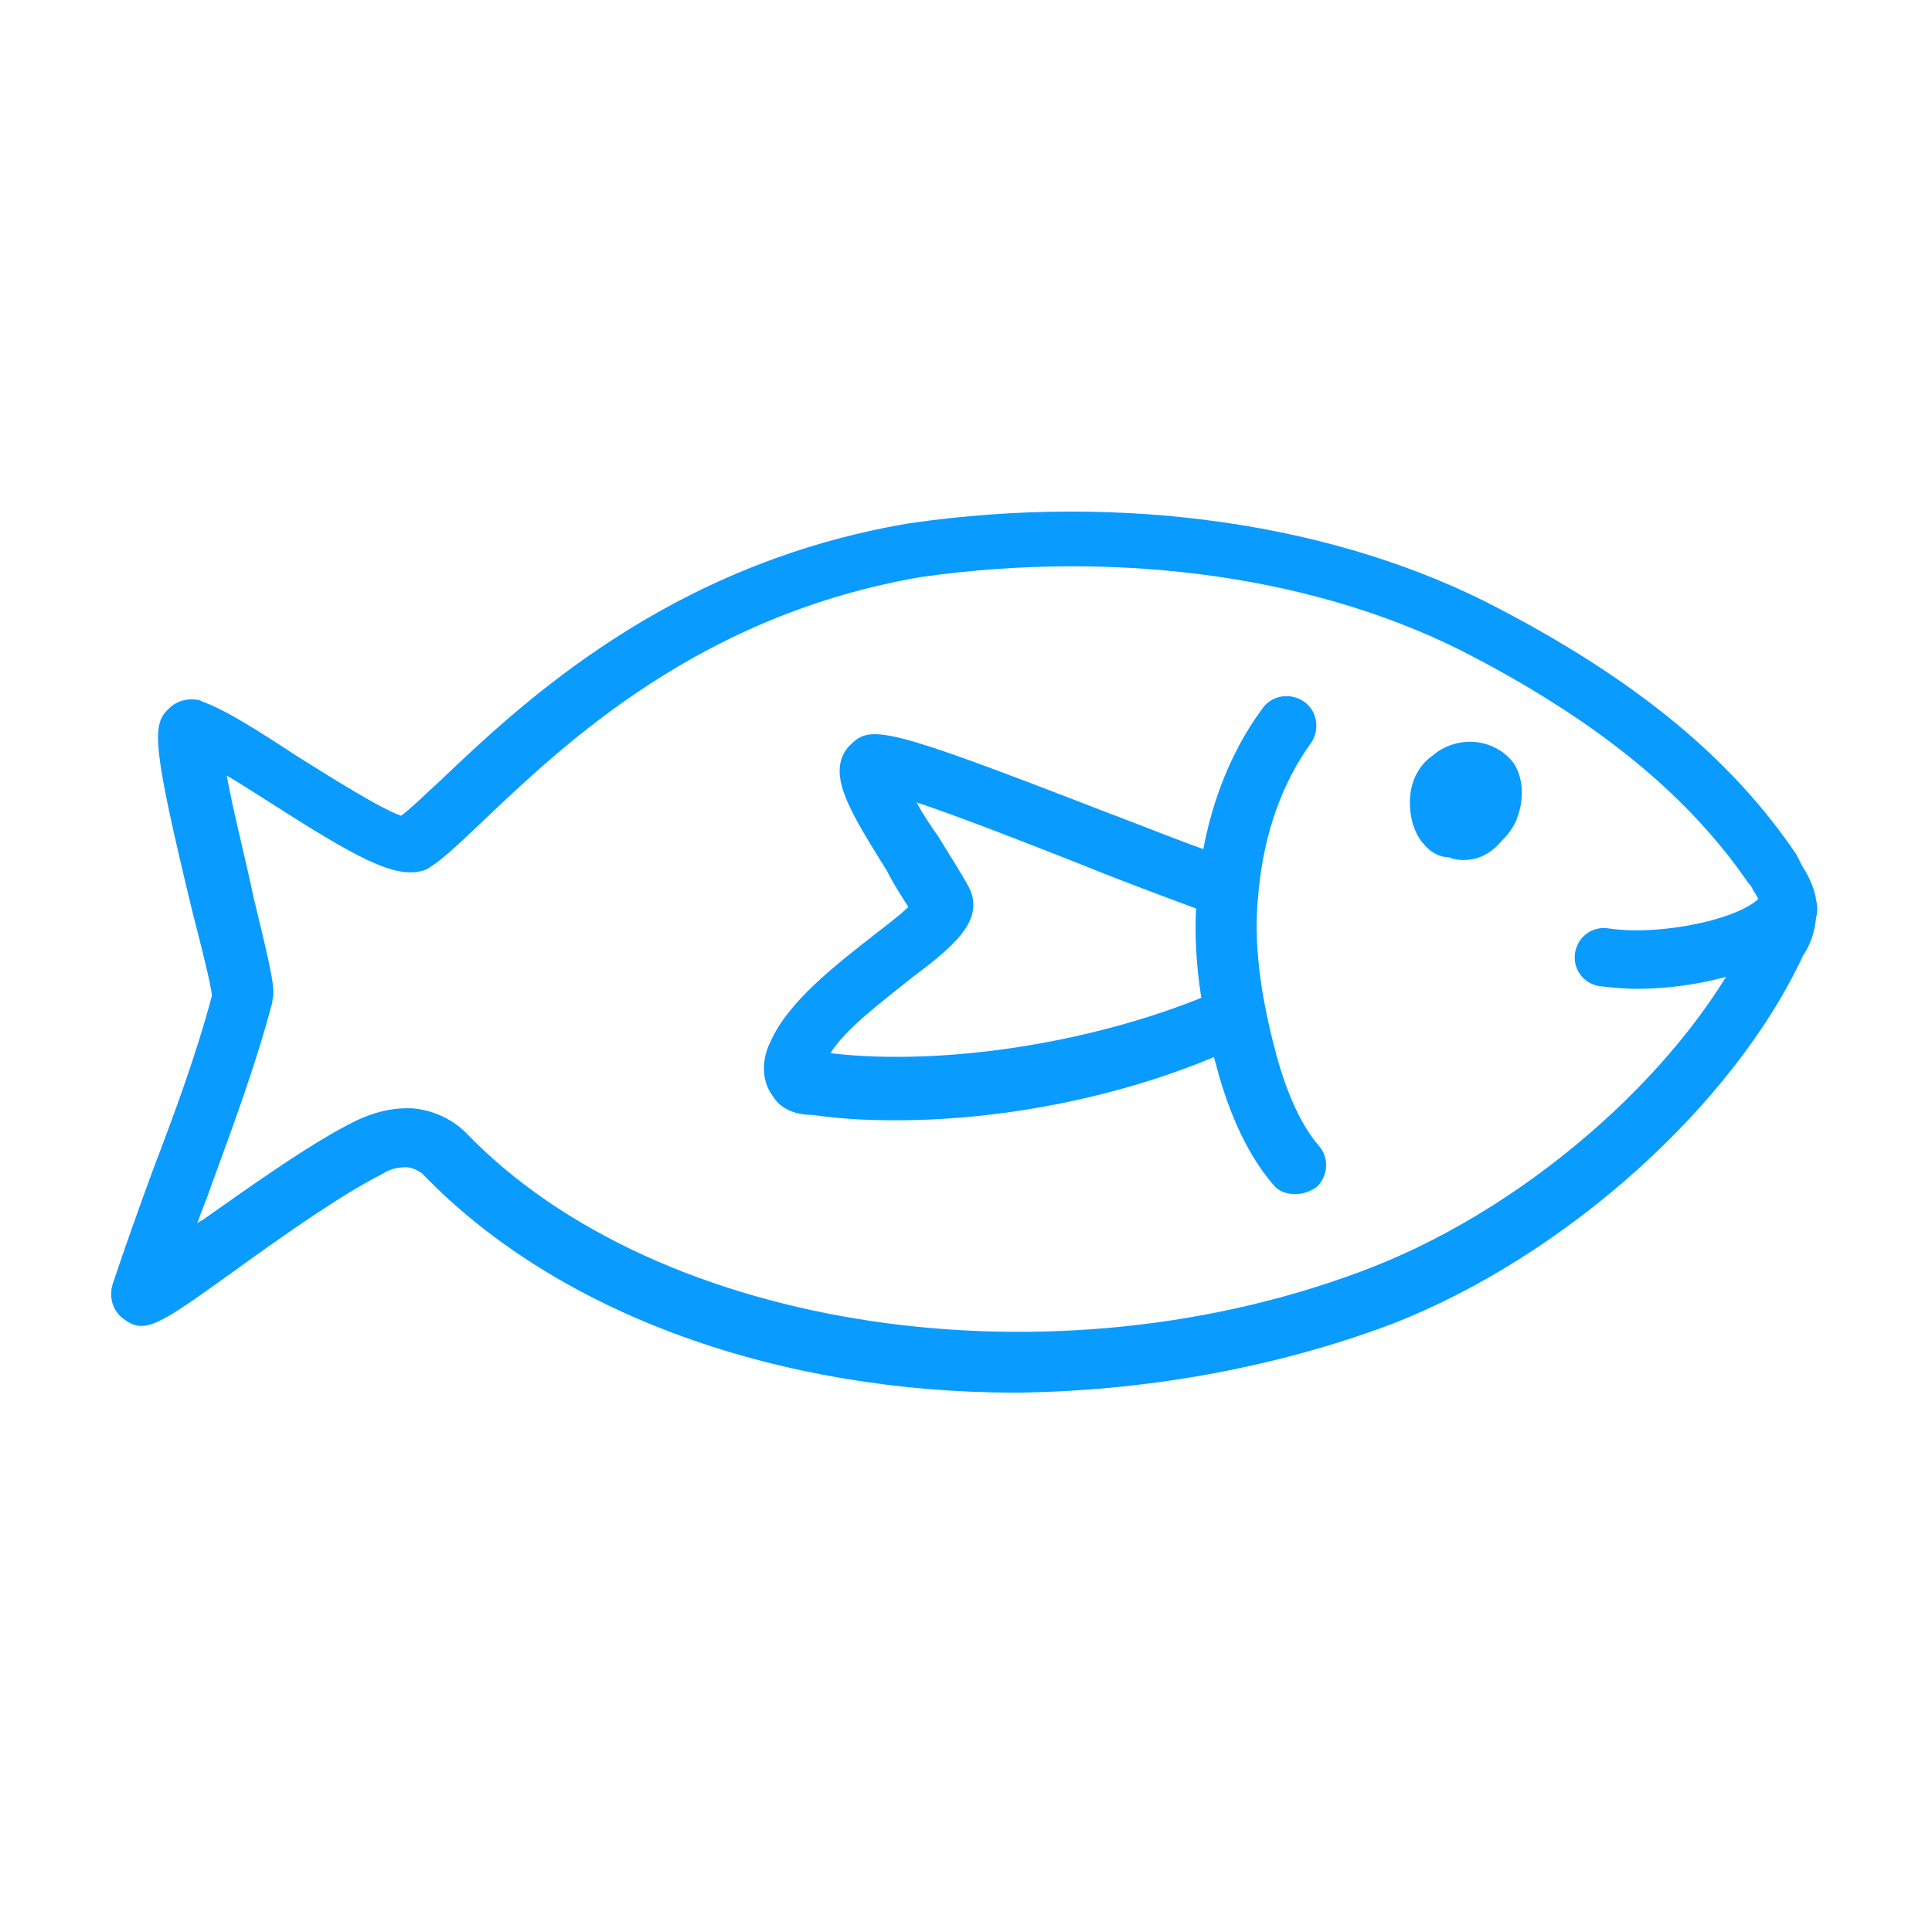
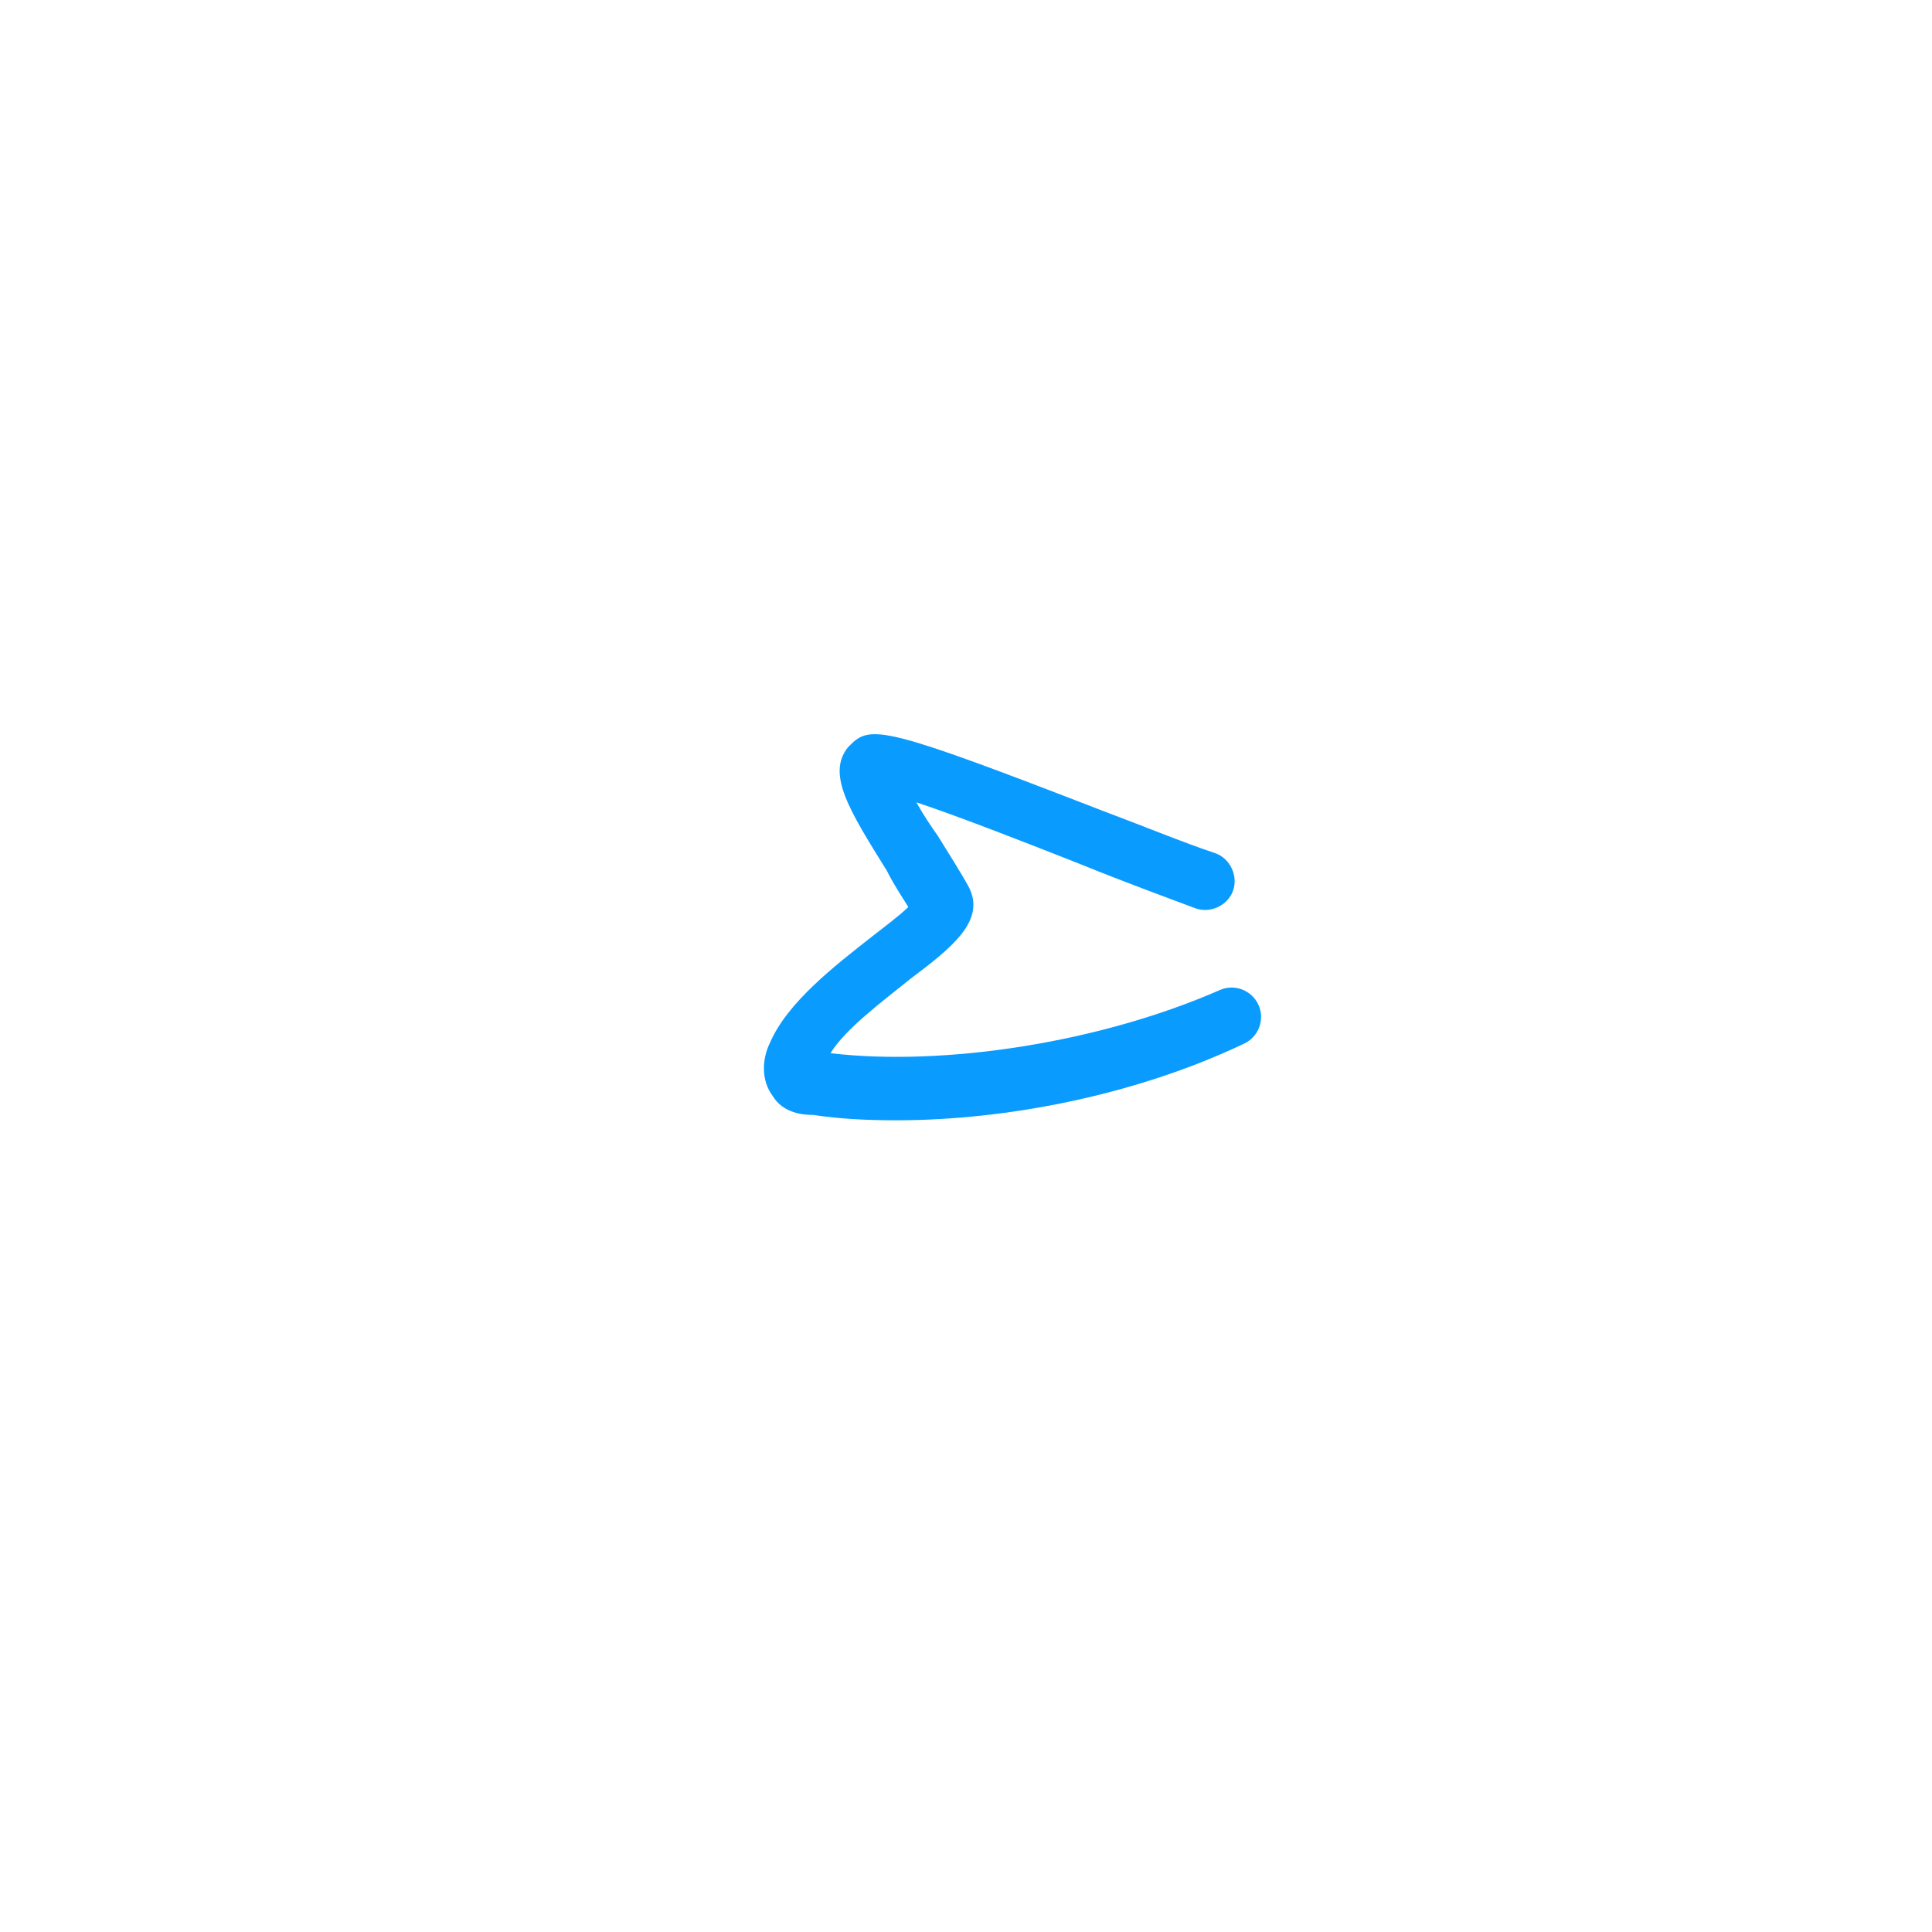
<svg xmlns="http://www.w3.org/2000/svg" version="1.1" id="Layer_1" x="0px" y="0px" viewBox="0 0 144 144" style="enable-background:new 0 0 144 144;" xml:space="preserve">
  <style type="text/css">
	.st0{fill:#0A9BFF;}
</style>
  <g id="Background">
</g>
  <g id="Illustrations">
    <g>
      <g>
-         <path class="st0" d="M75.7,103.8c-17.4,0-34-5.7-44.2-16.3c-0.2-0.2-0.8-0.5-1.2-0.5c-0.6,0-1.2,0.1-1.8,0.5     c-3,1.5-7.4,4.6-11,7.2c-5.7,4.1-6.7,4.8-8.3,3.6c-0.8-0.6-1.1-1.6-0.8-2.6c0.9-2.7,1.9-5.5,3-8.5c1.6-4.2,3.2-8.5,4.4-13     c-0.1-0.9-0.8-3.7-1.4-6c-3.1-12.8-3.1-14.2-1.8-15.4c0.6-0.6,1.5-0.8,2.3-0.6l0.2,0.1c1.7,0.6,4.2,2.2,7.1,4.1     c2.4,1.5,6.2,3.9,7.7,4.4c0.8-0.6,1.8-1.6,2.9-2.6c6-5.7,17-16.2,35-19.2c15.9-2.3,31.9,0,44,6.4c10.3,5.4,17.3,11.2,22.1,18.3     l0.1,0.2c0.1,0.2,0.2,0.4,0.3,0.6c0.5,0.8,1.1,1.9,1.1,3.1c0,1.3-0.3,2.6-1,3.6c-5.2,11.2-17.8,22.5-30.7,27.5     C94.9,102,85.2,103.7,75.7,103.8z M30.4,82.6c1.5,0,3.2,0.7,4.3,1.8c14.3,14.9,44,19.3,67.7,10c11.9-4.7,23.6-15.1,28.3-25.4     l0.2-0.3c0.2-0.3,0.3-0.8,0.3-1.3c0-0.2-0.3-0.7-0.5-1c-0.1-0.2-0.2-0.4-0.4-0.6c-4.4-6.4-10.9-11.8-20.4-16.8     C98.6,43,83.6,40.9,68.7,43c-16.5,2.8-26.6,12.4-32.6,18.1c-1.6,1.5-2.9,2.8-4,3.5l-0.3,0.2l-0.3,0.1c-2.1,0.6-5-1-11.4-5.1     c-1.1-0.7-2.2-1.4-3.2-2c0.5,2.8,1.5,6.6,2,9.1c1.5,6.1,1.6,6.9,1.4,7.7l0,0.1c-1.3,4.9-3,9.4-4.6,13.8c-0.3,0.9-0.7,1.8-1,2.7     c0.1-0.1,0.2-0.2,0.3-0.2c3.7-2.6,8.3-5.9,11.6-7.5C27.9,82.9,29.1,82.6,30.4,82.6z M30.8,62.8L30.8,62.8L30.8,62.8z" />
        <path class="st0" d="M66.8,83.5c-2.2,0-4.2-0.1-6.2-0.4c-0.7,0-2.2-0.1-3-1.4c-0.9-1.2-0.8-2.8-0.2-4c1.3-3,4.8-5.7,7.6-7.9     c0.9-0.7,2.1-1.6,2.7-2.2c-0.5-0.8-1.1-1.7-1.6-2.7c-2.8-4.5-4.5-7.2-2.9-9.2l0.2-0.2c1.5-1.5,2.7-1.3,18.7,4.9     c3.2,1.2,6.1,2.4,8.5,3.2c1.1,0.4,1.7,1.7,1.3,2.8c-0.4,1.1-1.7,1.7-2.8,1.3c-2.4-0.9-5.4-2-8.6-3.3c-3.8-1.5-8.9-3.5-12.2-4.6     c0.5,0.9,1.1,1.8,1.6,2.5c0.8,1.3,1.7,2.7,2.3,3.8c1.3,2.5-1.2,4.5-4.4,6.9c-2.1,1.7-4.8,3.7-5.9,5.5c8.5,1,20.1-0.8,29-4.7     c1.1-0.5,2.4,0,2.9,1.1c0.5,1.1,0,2.4-1.1,2.9C84.7,81.6,75.1,83.5,66.8,83.5z" />
-         <path class="st0" d="M96.5,89c-0.6,0-1.2-0.2-1.6-0.7c-1.8-2.1-3.2-5-4.2-8.7c-1.4-5-1.9-9.5-1.4-13.6c0.5-5.1,2.2-9.7,4.8-13.2     c0.7-1,2.1-1.2,3.1-0.5c1,0.7,1.2,2.1,0.5,3.1c-2.1,2.9-3.5,6.7-3.9,11.1c-0.4,3.6,0.1,7.5,1.3,12c0.8,3,1.9,5.4,3.2,6.9     c0.8,0.9,0.7,2.3-0.2,3.1C97.5,88.9,97,89,96.5,89z" />
-         <path class="st0" d="M109.1,64.1c-0.5,0-0.9-0.1-1.1-0.2c-0.5,0-1.2-0.2-1.8-0.9c-0.8-0.8-1.2-2.2-1.1-3.6     c0.1-1.3,0.7-2.4,1.7-3.1c0.8-0.7,2-1.1,3.1-1c1.3,0.1,2.4,0.8,3,1.7l0.1,0.2c0.6,1.1,0.5,2.7,0.1,3.7l-0.1,0.3     c-0.4,0.8-0.8,1.2-1.1,1.5C110.9,63.9,109.8,64.1,109.1,64.1z M109.1,59L109.1,59L109.1,59z M108.2,58L108.2,58L108.2,58z" />
-         <path class="st0" d="M122,73.7c-1,0-1.9-0.1-2.8-0.2c-1.2-0.2-2-1.3-1.8-2.5s1.3-2,2.5-1.8c4,0.6,10.4-0.8,11.5-2.6     c0.6-1,2-1.4,3-0.7c1,0.6,1.4,2,0.7,3C133.2,72.1,126.9,73.7,122,73.7z" />
      </g>
    </g>
  </g>
  <g id="Layer_3">
</g>
</svg>